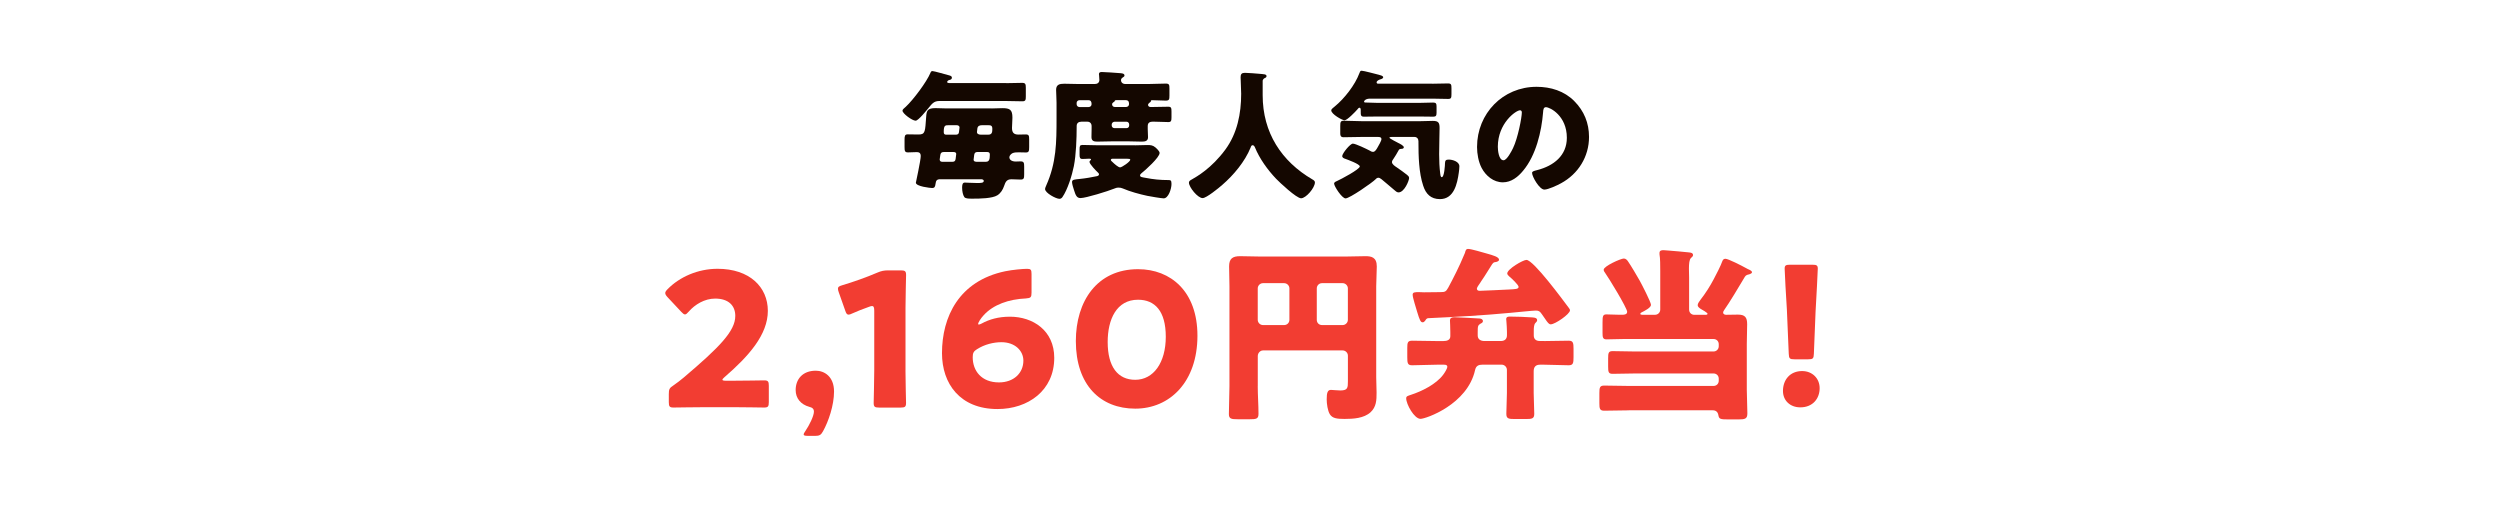
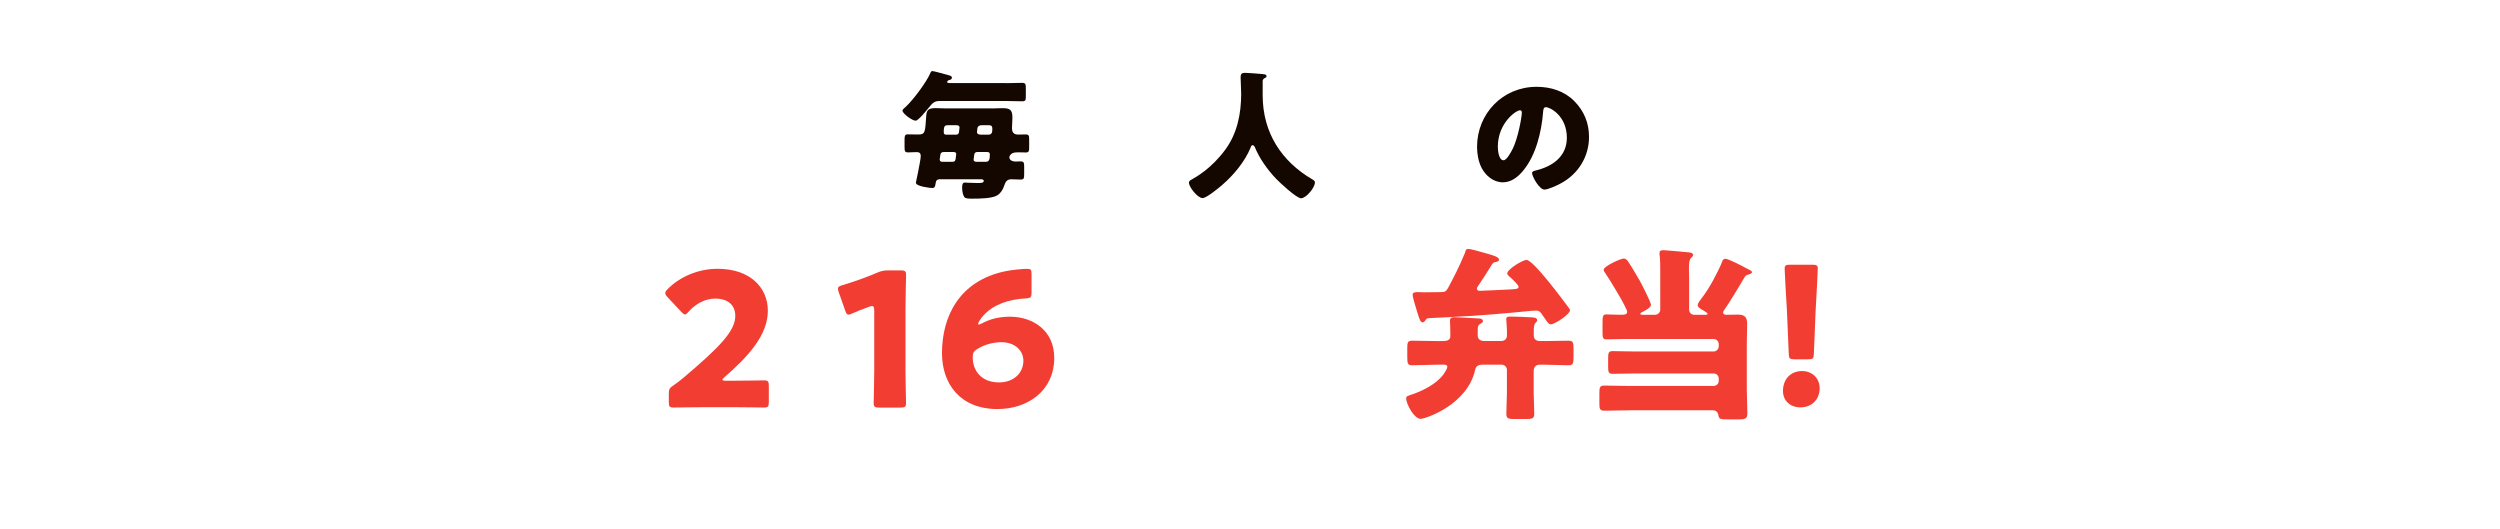
<svg xmlns="http://www.w3.org/2000/svg" id="_レイヤー_2" data-name="レイヤー 2" viewBox="0 0 695.71 147.09">
  <defs>
    <style>
      .cls-1 {
        fill: none;
      }

      .cls-2 {
        fill: #140700;
      }

      .cls-3 {
        fill: #f23d32;
      }
    </style>
  </defs>
  <g id="_選択ヘッダー_フッター" data-name="選択ヘッダー+フッター">
    <g>
      <rect class="cls-1" width="695.71" height="147.09" />
      <g>
        <path class="cls-2" d="M279.99,23.14c1.52,0,2.99-.08,4.47-.08.89,0,1.01.35,1.01,1.36v2.41c0,1.01-.08,1.36-.97,1.36-1.48,0-2.99-.08-4.51-.08h-18.62c-1.48,0-2.06.82-2.92,1.87-.58.7-2.88,3.61-3.65,3.61-.93,0-3.65-1.98-3.65-2.8,0-.35.47-.66.93-1.09,2.02-1.87,5.79-6.88,6.84-9.41.12-.31.23-.51.58-.51.43,0,3.93,1.01,4.66,1.2.31.08.74.23.74.62,0,.43-.31.58-.7.66-.23.04-.62.27-.62.54s.31.31.5.31h15.9ZM275.99,30.18c.97,0,1.98-.08,2.95-.08,2.1,0,2.8.43,2.8,2.64,0,.97-.12,2.18-.12,2.84,0,1.28.47,1.87,1.79,1.87.66,0,1.36-.04,2.02-.04.89,0,.97.35.97,1.4v2.14c0,1.05-.08,1.48-.89,1.48-.66,0-1.32-.04-1.98-.04-.5,0-1.28,0-1.75.23-.39.19-.89.66-.89,1.13,0,.66.58,1.2,1.79,1.2.43,0,.89-.04,1.32-.04.93,0,1.01.39,1.01,1.48v2.1c0,1.13-.08,1.48-1.01,1.48-.82,0-1.67-.08-2.53-.08-1.36,0-1.67.78-2.06,1.9-.35,1.01-.93,1.98-1.87,2.56-1.4.89-4.94.93-6.65.93h-.66c-.74,0-1.59-.04-1.87-.43-.39-.54-.62-1.63-.62-2.6,0-.74.08-1.44.74-1.44.47,0,2.02.12,3.38.12,1.09,0,1.9,0,1.9-.58,0-.39-.47-.47-.78-.47h-11.35c-1.01,0-1.17.47-1.28,1.24-.12.82-.23,1.2-.97,1.2-.47,0-4.51-.43-4.51-1.48,0-.08,1.36-6.22,1.36-7.46,0-.66-.35-1.05-1.05-1.05-.82,0-1.67.08-2.49.08-.89,0-.97-.39-.97-1.52v-2.06c0-.93.08-1.44.85-1.44,1.01,0,2.02.04,3.07.04,1.9,0,1.79-.85,2.1-4.97.12-1.59.31-2.37,2.56-2.37,1.01,0,2.02.08,3.03.08h12.63ZM262.74,42.3c-.58,0-.93.12-1.05.74-.19,1.17-.19,1.28-.19,1.32,0,.39.23.66.66.66h2.92c.58,0,.78-.27.86-.82.12-.89.16-1.13.16-1.32,0-.51-.39-.58-.86-.58h-2.49ZM265.93,37.48c.5,0,.85-.12.93-.66.16-1.13.16-1.24.16-1.32,0-.54-.47-.66-.85-.66h-2.1c-1.05,0-1.44,0-1.44,1.9,0,.51.19.74.7.74h2.6ZM274.36,45.02c.89,0,1.09-.66,1.09-1.83v-.27c0-.51-.35-.62-.82-.62h-2.64c-.54,0-.82.27-.89.82-.16,1.13-.16,1.28-.16,1.32,0,.47.35.54.78.58h2.64ZM273.39,34.84c-.66,0-1.28.12-1.4.89-.12.93-.12.97-.12,1.01,0,.58.62.74,1.13.74h1.98c1.09,0,1.17-.7,1.17-1.63,0-1.01-.5-1.01-1.36-1.01h-1.4Z" />
-         <path class="cls-2" d="M300.9,33.87c-.74,0-1.28.39-1.28,1.17v.23c0,3.23-.16,7.81-.78,10.96-.5,2.53-1.75,6.57-3.19,8.63-.19.27-.47.47-.82.47-.97,0-4-1.63-4-2.72,0-.27.19-.7.31-.97,2.84-6.37,2.88-11.97,2.88-18.81v-4.24c0-1.36-.12-2.6-.12-3.58,0-1.48.97-1.71,2.25-1.71,1.36,0,2.72.08,4.08.08h4.43c.7,0,1.28-.35,1.28-1.13,0-.23-.08-1.05-.08-1.28-.04-.12-.04-.23-.04-.35,0-.5.39-.58.82-.58.5,0,4.28.23,4.97.31.43.04,1.32.04,1.32.66,0,.27-.23.39-.58.62-.23.16-.39.39-.39.7,0,.43.31,1.05,1.24,1.05h6.41c1.59,0,3.19-.12,4.78-.12.97,0,1.05.31,1.05,1.36v1.98c0,1.09-.08,1.4-1.05,1.4-1.28,0-2.56-.12-3.81-.12-.31,0-.31.19-.31.31,0,.16-.31.35-.43.43-.19.16-.35.35-.35.58,0,.31.27.58.7.58h.19c1.59,0,3.15-.08,4.74-.08.82,0,.89.35.89,1.36v1.55c0,.97-.08,1.36-.86,1.36-1.44,0-2.88-.12-4.31-.12-.82,0-1.44.27-1.44,1.21v.85c0,.78.08,1.52.08,2.29,0,1.05-.82,1.21-1.71,1.21-1.28,0-2.57-.08-3.85-.08h-4.28c-1.44,0-2.88.08-4.31.08-.89,0-1.59-.19-1.59-1.24,0-.74.04-1.48.04-2.25v-.82c0-.74-.43-1.24-1.21-1.24h-1.71ZM315.9,40.44c1.13,0,2.25-.08,3.38-.08.89,0,1.52.04,2.25.66.39.35,1.17,1.05,1.17,1.55,0,1.24-4,4.82-5.05,5.64-.19.16-.39.35-.39.62,0,.47.66.5,1.52.66,2.21.43,4.08.62,6.37.62.62,0,.86.08.86,1.09,0,1.36-.86,4-2.18,4-.62,0-3.77-.54-4.55-.7-2.18-.47-4.78-1.17-6.84-2.06-.39-.16-.7-.23-1.13-.23-.54,0-.86.12-1.32.31-1.59.66-7.81,2.6-9.29,2.6-1.05,0-1.36-.74-1.83-2.25-.19-.58-.54-1.67-.54-2.22,0-.7.74-.7,2.14-.85,1.83-.19,3.07-.43,4.82-.78.27-.08.54-.19.54-.51,0-.19-.12-.31-.23-.43-.51-.47-2.41-2.41-2.41-3.03,0-.19.16-.35.31-.47.04-.04.12-.12.12-.19,0-.19-.19-.23-.54-.23-.39,0-1.01.08-1.83.08-.74,0-.82-.39-.82-1.21v-1.48c0-.89.08-1.21.82-1.21,1.28,0,2.57.08,3.85.08h10.8ZM300.39,27.88c-.43,0-.78.35-.78.74v.39c0,.43.35.78.78.78h2.53c.5,0,.85-.31.85-.82,0-.62-.19-1.09-.89-1.09h-2.49ZM309.6,44.17c-.27,0-.47.12-.47.35,0,.19.27.39.51.62.39.39,1.55,1.44,2.06,1.44s2.84-1.59,2.84-2.14c0-.23-.39-.27-.97-.27h-3.96ZM310.19,33.87c-.43,0-.82.35-.82.78v.27c0,.43.35.74.78.74h3.34c.43,0,.74-.31.74-.74v-.27c0-.43-.31-.78-.74-.78h-3.3ZM310.61,27.88c-.31,0-.35.04-.39.23-.04.16-.27.27-.43.39-.19.12-.31.31-.31.54,0,.39.27.74.82.74h3.03c.54,0,.86-.39.86-.78,0-.08,0-.35-.04-.47-.04-.47-.43-.66-.86-.66h-2.68Z" />
        <path class="cls-2" d="M351.38,22.56v3.93c0,10.45,5.25,18.42,13.84,23.44.35.19.7.43.7.82,0,1.52-2.49,4.43-3.85,4.43-1.28,0-5.95-4.39-6.96-5.44-2.33-2.45-4.59-5.56-5.87-8.71-.12-.27-.31-.62-.66-.62-.31,0-.47.35-.54.62-1.59,3.93-4.74,7.7-7.93,10.45-.93.82-4.39,3.65-5.44,3.65-1.36,0-3.81-3.03-3.81-4.31,0-.43.39-.66.82-.89,1.28-.74,5.44-3.03,9.33-8.32,3.3-4.51,4.39-9.99,4.39-15.51,0-1.55-.16-3.3-.16-4.62,0-.86.31-1.21,1.2-1.21.7,0,3.26.19,4.04.27,1.21.12,1.98.08,1.98.66,0,.35-.39.51-.66.62-.27.19-.43.51-.43.74Z" />
-         <path class="cls-2" d="M398.56,23.3c1.48,0,2.92-.08,4.39-.08.89,0,.97.31.97,1.36v1.59c0,1.05-.08,1.36-.93,1.36-1.48,0-2.95-.08-4.43-.08h-17.29c-1.17,0-1.67.54-1.67.82,0,.23.12.27.7.27.89,0,1.79.08,2.72.08h12.4c1.17,0,2.29-.08,3.42-.08.78,0,.93.31.93,1.13v1.67c0,.82-.16,1.13-.89,1.13-1.17,0-2.29-.04-3.46-.04h-12.4c-1.17,0-2.29.04-3.46.04-.89,0-.89-.47-.89-1.44v-.35c0-.23,0-.7-.35-.7-.23,0-.43.27-.58.47-.54.62-2.84,3.03-3.58,3.03-.62,0-3.69-1.71-3.69-2.76,0-.39.58-.74.97-1.09,2.68-2.18,5.64-5.98,6.84-9.21.16-.39.23-.74.62-.74.58,0,4,.93,4.82,1.13.39.12,1.2.27,1.2.7,0,.35-.54.51-.82.58-.35.12-1.01.39-1.01.85,0,.27.23.35.43.35h15.04ZM387.28,38.11c-.12,0-.62,0-.62.23,0,.19,2.14,1.28,2.45,1.44.39.19,1.55.74,1.55,1.21,0,.31-.35.43-.62.43-.54.04-.66.04-.93.58-.39.7-.85,1.52-1.32,2.18-.19.27-.43.58-.43.93,0,.58.82,1.13,1.24,1.4.7.47,2.33,1.63,2.95,2.14.27.23.58.47.58.89,0,.7-1.32,4-2.95,4-.47,0-.86-.39-1.21-.7-1.36-1.13-2.72-2.33-3.5-2.95-.39-.31-.62-.43-.93-.43-.12,0-.39.04-.7.39-.93.97-7.27,5.36-8.39,5.36-1.01,0-3.19-3.38-3.19-4.12,0-.43.58-.62.93-.78.89-.39,6.22-3.19,6.22-4,0-.66-3.38-1.87-4-2.1-.39-.12-.89-.31-.89-.78,0-.74,2.21-3.46,2.95-3.46.78,0,3.81,1.48,4.62,1.9.31.19.62.39,1.01.39.58,0,.97-.74,1.28-1.28.27-.47,1.05-1.79,1.05-2.25,0-.58-.54-.62-.97-.62h-4.59c-1.63,0-3.3.08-4.97.08-.51,0-.93-.16-.93-1.05v-2.02c0-1.13.08-1.52.97-1.52,1.67,0,3.3.12,4.94.12h16.44c1.17,0,2.29-.08,3.42-.08,1.55,0,1.87.51,1.87,1.98,0,1.36-.12,4.9-.12,7.31,0,1.83.08,3.65.31,5.48.04.27.08.89.43.89.7,0,.89-3.38.89-3.96.04-.7.27-.93,1.05-.93,1.09,0,2.95.58,2.95,1.87,0,.47-.08,1.21-.16,1.75-.43,3.07-1.32,7.38-5.25,7.38-2.53,0-3.93-1.44-4.66-3.73-1.21-3.61-1.32-8.28-1.32-12.09v-.31c0-.66-.43-1.17-1.09-1.17h-6.37Z" />
        <path class="cls-2" d="M438.08,28.12c2.76,2.76,4.12,6.14,4.12,9.99,0,5.48-2.99,10.3-7.81,12.9-.97.54-3.54,1.75-4.62,1.75-1.36,0-3.42-3.58-3.42-4.66,0-.35.35-.51,1.48-.78,4.51-1.17,8.2-4,8.2-8.98,0-6.1-4.66-8.51-5.83-8.51-.66,0-.74.7-.78,1.4-.43,5.4-1.98,12.01-5.56,16.28-1.44,1.75-3.3,3.23-5.63,3.23-2.6,0-4.74-1.79-5.91-4-.89-1.71-1.28-3.93-1.28-5.83,0-9.33,7.19-16.75,16.56-16.75,3.96,0,7.7,1.17,10.49,3.96ZM416.82,40.83c0,.93.23,3.77,1.59,3.77.93,0,2.25-2.56,2.64-3.38,1.36-2.8,2.45-8.55,2.45-9.95,0-.31-.16-.58-.5-.58-1.13,0-6.18,3.58-6.18,10.14Z" />
        <path class="cls-3" d="M204,105.95c2.69,0,8.29-.1,8.65-.1,1.09,0,1.3.31,1.3,1.5v4.56c0,1.19-.21,1.5-1.3,1.5-.36,0-5.96-.1-8.65-.1h-7.41c-2.75,0-8.81.1-9.17.1-1.09,0-1.3-.31-1.3-1.5v-2.23c0-1.35.16-1.71,1.3-2.44,1.04-.73,1.87-1.35,2.85-2.18,9.9-8.4,14.35-12.9,14.35-17.15,0-2.85-1.87-4.82-5.6-4.82-2.95,0-5.65,1.66-7.36,3.63-.47.52-.73.78-1.04.78s-.57-.26-1.04-.73l-3.83-4.09c-.42-.47-.62-.78-.62-1.14,0-.31.21-.62.67-1.09,3.32-3.37,8.39-5.65,13.89-5.65,8.91,0,13.99,5.08,13.99,11.71s-5.34,12.64-12.07,18.45c-.42.36-.57.57-.57.73s.31.26.93.26h2.02Z" />
-         <path class="cls-3" d="M224.73,121.29c-.73,0-1.09-.1-1.09-.41,0-.16.16-.47.42-.83,1.24-1.81,2.44-4.35,2.44-5.49,0-.83-.47-1.14-1.3-1.35-2.38-.67-3.78-2.38-3.78-4.66,0-3.01,1.92-5.39,5.6-5.39,2.38,0,5.08,1.61,5.08,5.8,0,3.83-1.55,8.34-3.06,11.04-.57,1.04-.98,1.3-2.23,1.3h-2.07Z" />
        <path class="cls-3" d="M251.98,103.05c0,2.75.16,8.71.16,9.07,0,1.09-.31,1.3-1.5,1.3h-6.01c-1.19,0-1.5-.21-1.5-1.3,0-.36.16-6.32.16-9.07v-16.58c0-.93-.16-1.3-.62-1.3-.21,0-.42.05-.83.21-1.76.62-3.32,1.24-4.72,1.87-.42.21-.73.31-.98.31-.47,0-.67-.36-.93-1.14l-1.81-5.13c-.16-.42-.21-.73-.21-.98,0-.47.31-.67,1.19-.93,3.11-.93,6.68-2.18,9.79-3.52,1.09-.47,1.87-.62,3.06-.62h3.42c1.19,0,1.5.21,1.5,1.3,0,.36-.16,6.32-.16,9.07v17.46Z" />
        <path class="cls-3" d="M281.05,88.13c6.37,0,12.33,3.83,12.33,11.45,0,9.12-7.31,14.25-15.8,14.25-10.42,0-15.44-7.05-15.44-15.55,0-10.1,4.71-20.11,17.62-22.8,2.07-.42,4.92-.67,6.06-.67,1.04,0,1.24.26,1.24,1.45v5.13c0,1.35-.21,1.55-1.55,1.66-4.77.21-9.07,1.71-11.76,4.66-.78.83-1.55,2.02-1.55,2.44,0,.1.05.16.16.16.16,0,.41-.05.78-.26,2.18-1.19,4.71-1.92,7.93-1.92ZM271.93,97.14c-.99.62-1.24,1.09-1.24,2.28,0,3.78,2.44,7,7.31,7,4.09,0,6.79-2.59,6.79-6.06,0-2.75-2.33-5.13-6.11-5.13-2.18,0-4.72.62-6.74,1.92Z" />
-         <path class="cls-3" d="M333.23,93.41c0,12.85-7.67,20.31-17.31,20.31s-16.53-6.53-16.53-18.81c0-11.04,5.86-20,17.31-20,9.12,0,16.53,6.22,16.53,18.5ZM308.25,95.17c0,6.94,2.85,10.52,7.67,10.52,5.08,0,8.5-4.77,8.5-11.97s-3.06-10.31-7.72-10.31c-6.01,0-8.45,5.49-8.45,11.76Z" />
-         <path class="cls-3" d="M350.01,107.45c0,2.59.21,5.18.21,7.72,0,1.4-.62,1.5-2.49,1.5h-3.21c-1.87,0-2.54-.1-2.54-1.45,0-2.59.16-5.18.16-7.77v-27.77c0-1.87-.1-3.68-.1-5.54,0-2.18.98-2.85,3.06-2.85,1.87,0,3.73.1,5.6.1h23.79c1.81,0,3.63-.1,5.49-.1,1.61,0,3.16.26,3.16,2.85,0,1.87-.16,3.68-.16,5.54v25.29c0,1.45.1,2.85.1,4.3,0,2.07-.05,3.94-1.66,5.44-1.87,1.71-4.82,1.87-7.25,1.87-2.12,0-3.37-.16-4.09-1.29-.62-.98-.88-2.95-.88-4.15,0-1.87.26-2.64,1.19-2.64.47,0,1.71.16,2.59.16,2.07,0,2.12-.73,2.12-2.54v-7.15c0-.78-.67-1.45-1.45-1.45h-22.18c-.78,0-1.45.73-1.45,1.55v8.39ZM358.82,80.25c0-.78-.67-1.45-1.45-1.45h-5.91c-.78,0-1.45.67-1.45,1.45v8.76c0,.78.67,1.45,1.45,1.45h5.91c.78,0,1.45-.62,1.45-1.45v-8.76ZM366.44,89.01c0,.83.62,1.45,1.45,1.45h5.75c.78,0,1.45-.67,1.45-1.45v-8.76c0-.78-.67-1.45-1.45-1.45h-5.75c-.83,0-1.45.67-1.45,1.45v8.76Z" />
        <path class="cls-3" d="M429.75,94.91c2.23,0,4.51-.1,6.79-.1,1.24,0,1.35.62,1.35,2.28v2.28c0,1.66-.1,2.28-1.35,2.28-2.28,0-4.56-.16-6.79-.16h-1.19c-1.19,0-1.76.62-1.76,1.81v6.06c0,1.97.16,3.89.16,5.8,0,1.35-.62,1.45-2.38,1.45h-3.01c-1.76,0-2.38-.1-2.38-1.45,0-1.92.16-3.83.16-5.8v-6.43c0-.78-.67-1.45-1.45-1.45h-5.34c-1.09,0-1.81.31-2.07,1.5-2.12,9.59-13.73,13.58-15.18,13.58-1.76,0-3.99-4.09-3.99-5.7,0-.62.41-.67,1.29-.98,3.06-.98,7-2.95,8.96-5.54.36-.47,1.19-1.71,1.19-2.28,0-.52-.52-.57-.93-.57h-2.02c-2.28,0-4.56.16-6.84.16-1.24,0-1.35-.57-1.35-2.23v-2.59c0-1.45.1-2.02,1.35-2.02,2.28,0,4.56.1,6.84.1h1.87c1.04,0,1.92-.31,1.92-1.35v-1.14c0-1.55-.1-2.85-.1-3.21,0-.78.57-.93,1.19-.93.83,0,6.37.31,7.1.36.41.05.88.21.88.73,0,.36-.36.57-.62.67-.78.47-.83.73-.83,2.38v.93c0,1.14.88,1.55,1.87,1.55h4.56c1.04,0,1.71-.52,1.71-1.61v-.93c0-.78-.1-2.28-.16-3.01,0-.16-.05-.36-.05-.52,0-.67.52-.73,1.04-.73,1.81,0,4.3.1,5.91.21.52.05,1.66,0,1.66.78,0,.36-.21.47-.47.78-.41.36-.47,1.35-.47,2.23v1.24c0,.98.57,1.55,1.66,1.55h1.29ZM400.84,81.29c1.24,0,1.55-.1,2.18-1.24,1.4-2.59,3.21-6.17,4.3-8.86.1-.26.26-.57.36-.83.16-.62.26-1.09.88-1.09.83,0,4.09.98,5.23,1.3,1.66.47,3.37.93,3.37,1.71,0,.47-.83.67-1.14.67-.16.05-.36,0-.78.57-.57.83-1.92,3.16-3.06,4.77-.05.1-.16.26-.26.41-.42.57-.93,1.35-.93,1.61,0,.47.36.62.78.62.78,0,7.05-.31,8.08-.36,1.81-.1,2.75-.1,2.75-.73,0-.57-2.07-2.49-2.59-2.9-.21-.21-.57-.52-.57-.83,0-1.24,4.4-3.78,5.34-3.78,1.97,0,10.26,11.3,11.81,13.37.16.21.31.41.31.67,0,1.04-4.15,3.89-5.34,3.89-.52,0-.83-.41-1.71-1.71-.26-.36-.52-.73-.83-1.19-.52-.73-.78-.93-1.66-.93-.78,0-5.75.52-6.94.62-7.67.73-15.29,1.14-22.96,1.5-.47,0-.67.41-.88.73-.21.21-.36.42-.67.42-.57,0-.83-.57-1.55-2.95-.26-.93-1.24-3.89-1.24-4.72,0-.73.62-.73,1.81-.73.47,0,1.04.05,1.35.05.83,0,3.94-.05,4.56-.05Z" />
        <path class="cls-3" d="M453.27,114.19c-2.28,0-4.56.1-6.84.1-1.24,0-1.35-.57-1.35-2.07v-2.8c0-1.55.1-2.12,1.35-2.12,2.28,0,4.56.1,6.84.1h23.58c.83,0,1.45-.62,1.45-1.45v-.57c0-.83-.62-1.45-1.45-1.45h-21.92c-2.07,0-4.09.1-6.17.1-1.14,0-1.24-.52-1.24-2.02v-2.28c0-1.5.1-2.02,1.24-2.02,2.07,0,4.09.1,6.17.1h21.92c.83,0,1.45-.67,1.45-1.45v-.57c0-.83-.62-1.45-1.45-1.45h-25.03c-1.71,0-3.37.1-4.77.1-.98,0-1.09-.57-1.09-1.71v-3.01c0-1.76.1-2.23,1.09-2.23,1.19,0,2.49.1,3.68.1h.73c.62,0,1.35-.1,1.35-.83,0-1.04-5.23-9.59-6.17-10.88-.21-.26-.36-.52-.36-.83,0-.98,4.77-3.11,5.6-3.11.52,0,.93.41,1.19.83.73,1.04,2.54,4.09,3.21,5.29.52.93,3.16,6.01,3.16,6.79s-1.87,1.71-2.49,2.02c-.21.1-.47.21-.47.47,0,.21.21.26.57.26h3.52c.78,0,1.45-.62,1.45-1.45v-10.67c0-1.55,0-3.58-.21-4.72v-.36c0-.67.52-.78,1.09-.78.36,0,.93.05,1.35.1,1.92.16,3.83.31,5.75.52.41.05,1.14.1,1.14.73,0,.36-.21.47-.57.83-.47.42-.57,1.61-.57,3.01,0,.78.05,1.66.05,2.44v8.91c0,.83.62,1.45,1.45,1.45h2.95c.36,0,.73,0,.73-.31,0-.26-1.61-1.19-1.92-1.35-.36-.26-.83-.57-.83-1.04s.57-1.19.83-1.55c1.4-1.81,2.59-3.68,3.63-5.65.52-.93,2.12-4.09,2.38-4.97.16-.41.36-.73.88-.73.78,0,4.61,1.97,5.54,2.49.26.16.47.26.67.36.72.31,1.19.57,1.19.88s-.41.47-.67.57c-1.09.26-1.09.31-1.66,1.29-1.29,2.18-3.99,6.68-5.39,8.65-.16.26-.31.47-.31.73,0,.47.47.62.83.62,1.09,0,2.18-.05,3.26-.05,2.02,0,2.59.78,2.59,2.69,0,1.81-.1,3.63-.1,5.44v12.8c0,2.18.16,4.35.16,6.53,0,1.55-.62,1.71-2.59,1.71h-2.54c-2.49,0-2.75-.1-2.95-1.24-.16-.88-.73-1.3-1.55-1.3h-23.37Z" />
        <path class="cls-3" d="M506.38,108.02c0,2.85-1.87,5.34-5.39,5.34-2.8,0-4.82-1.87-4.82-4.56,0-3.06,1.92-5.54,5.34-5.54,2.8,0,4.87,2.02,4.87,4.77ZM499.39,99.99c-1.35,0-1.55-.21-1.61-1.55l-.52-12.28c-.21-3.21-.62-10.36-.62-11.4,0-.88.31-1.09,1.45-1.09h6.32c1.14,0,1.45.21,1.45,1.09,0,1.04-.41,8.14-.62,12.02l-.47,11.66c-.05,1.35-.26,1.55-1.61,1.55h-3.78Z" />
      </g>
    </g>
  </g>
</svg>